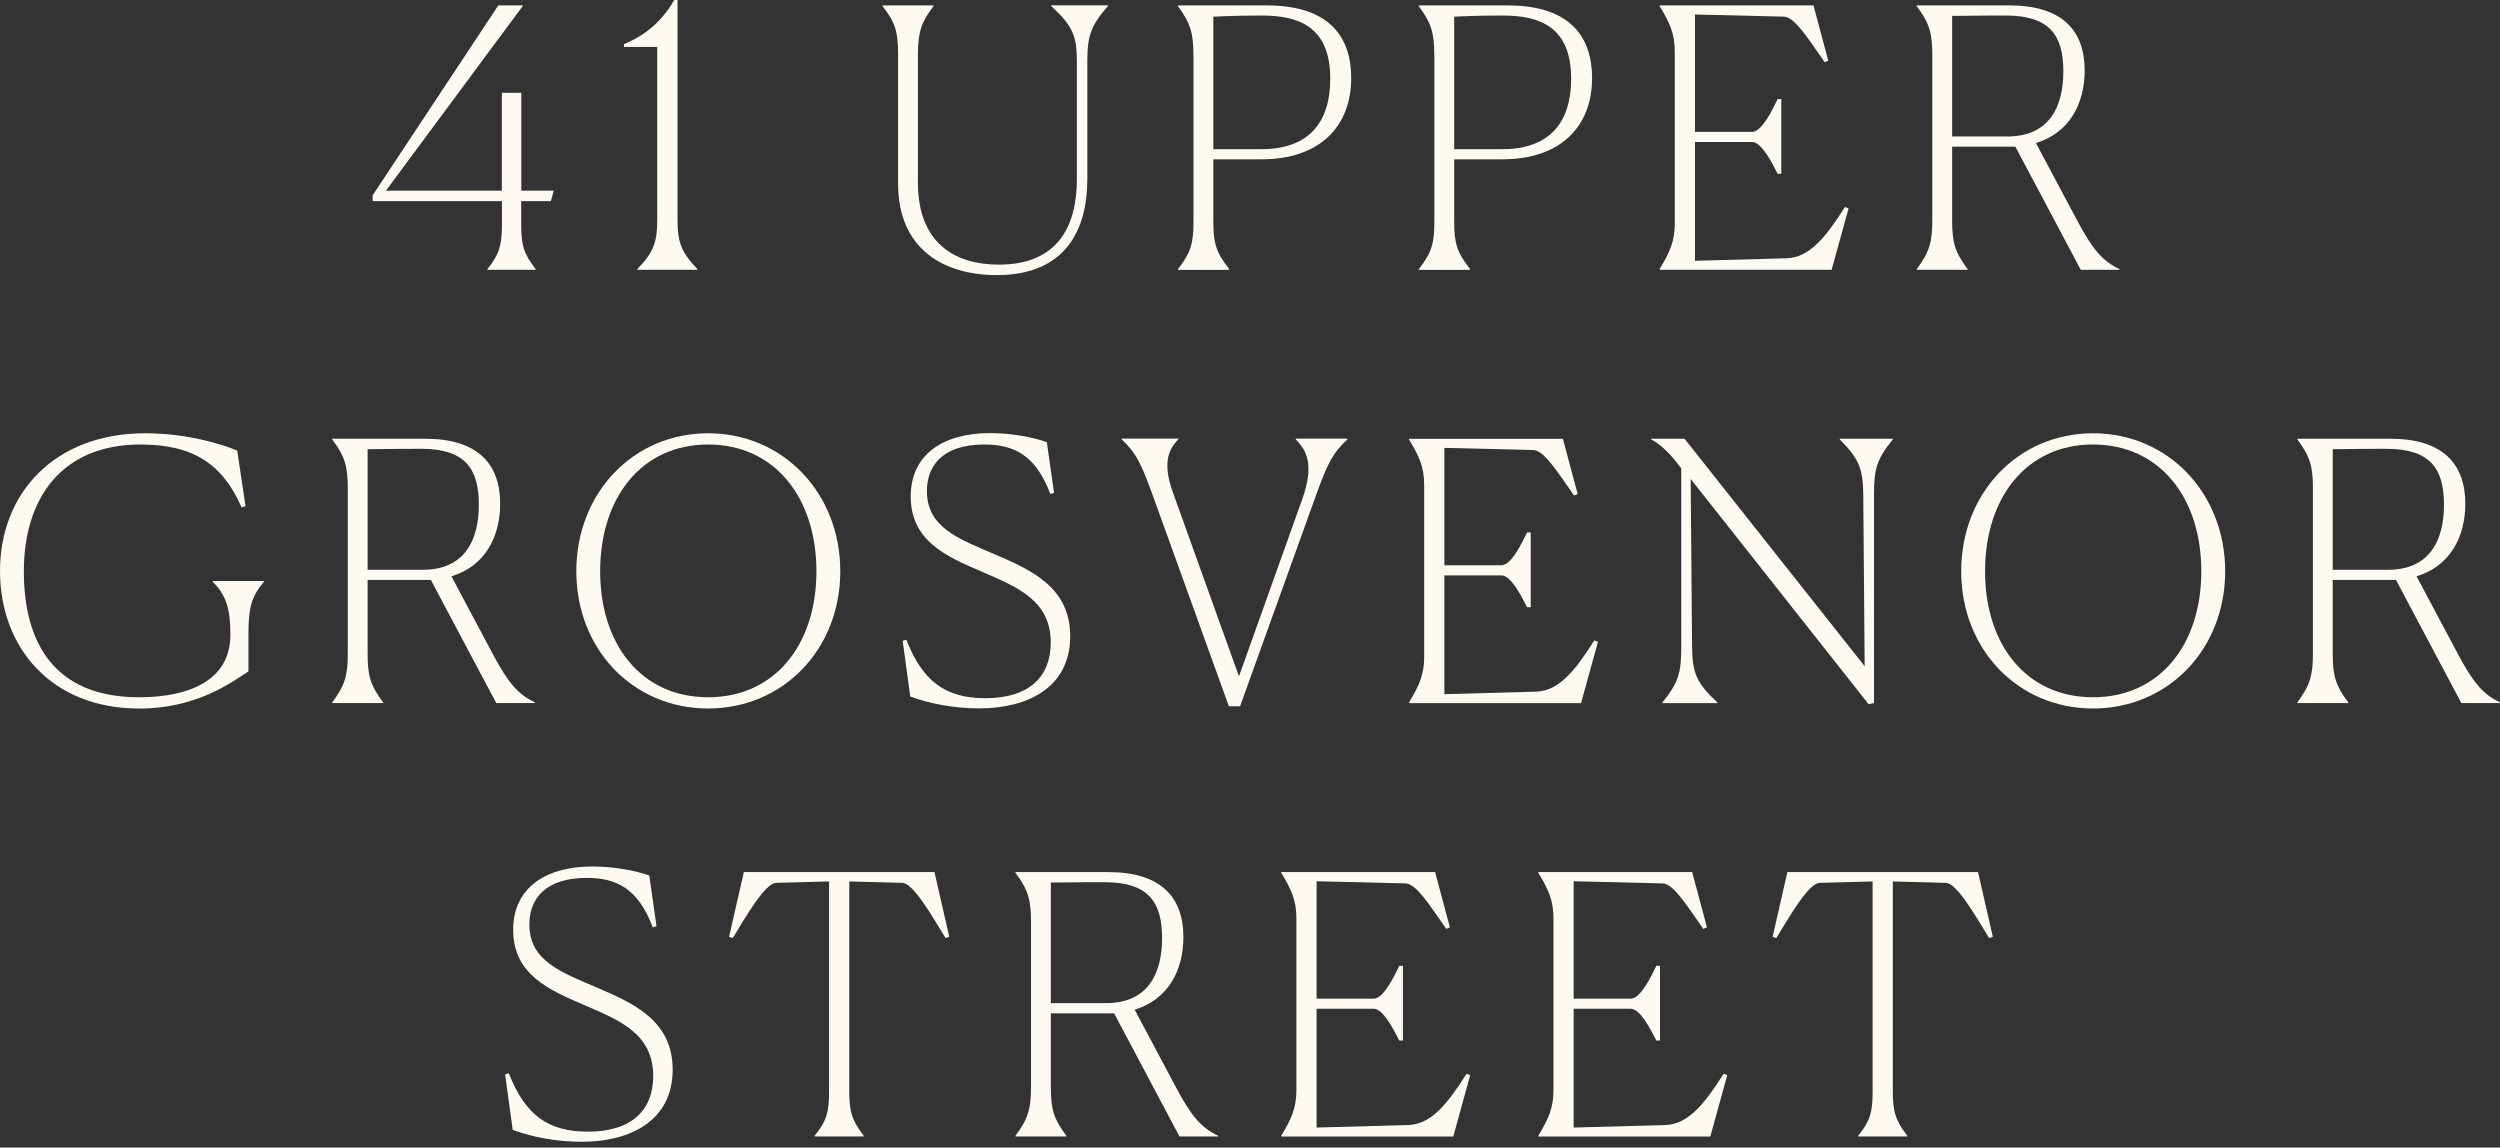
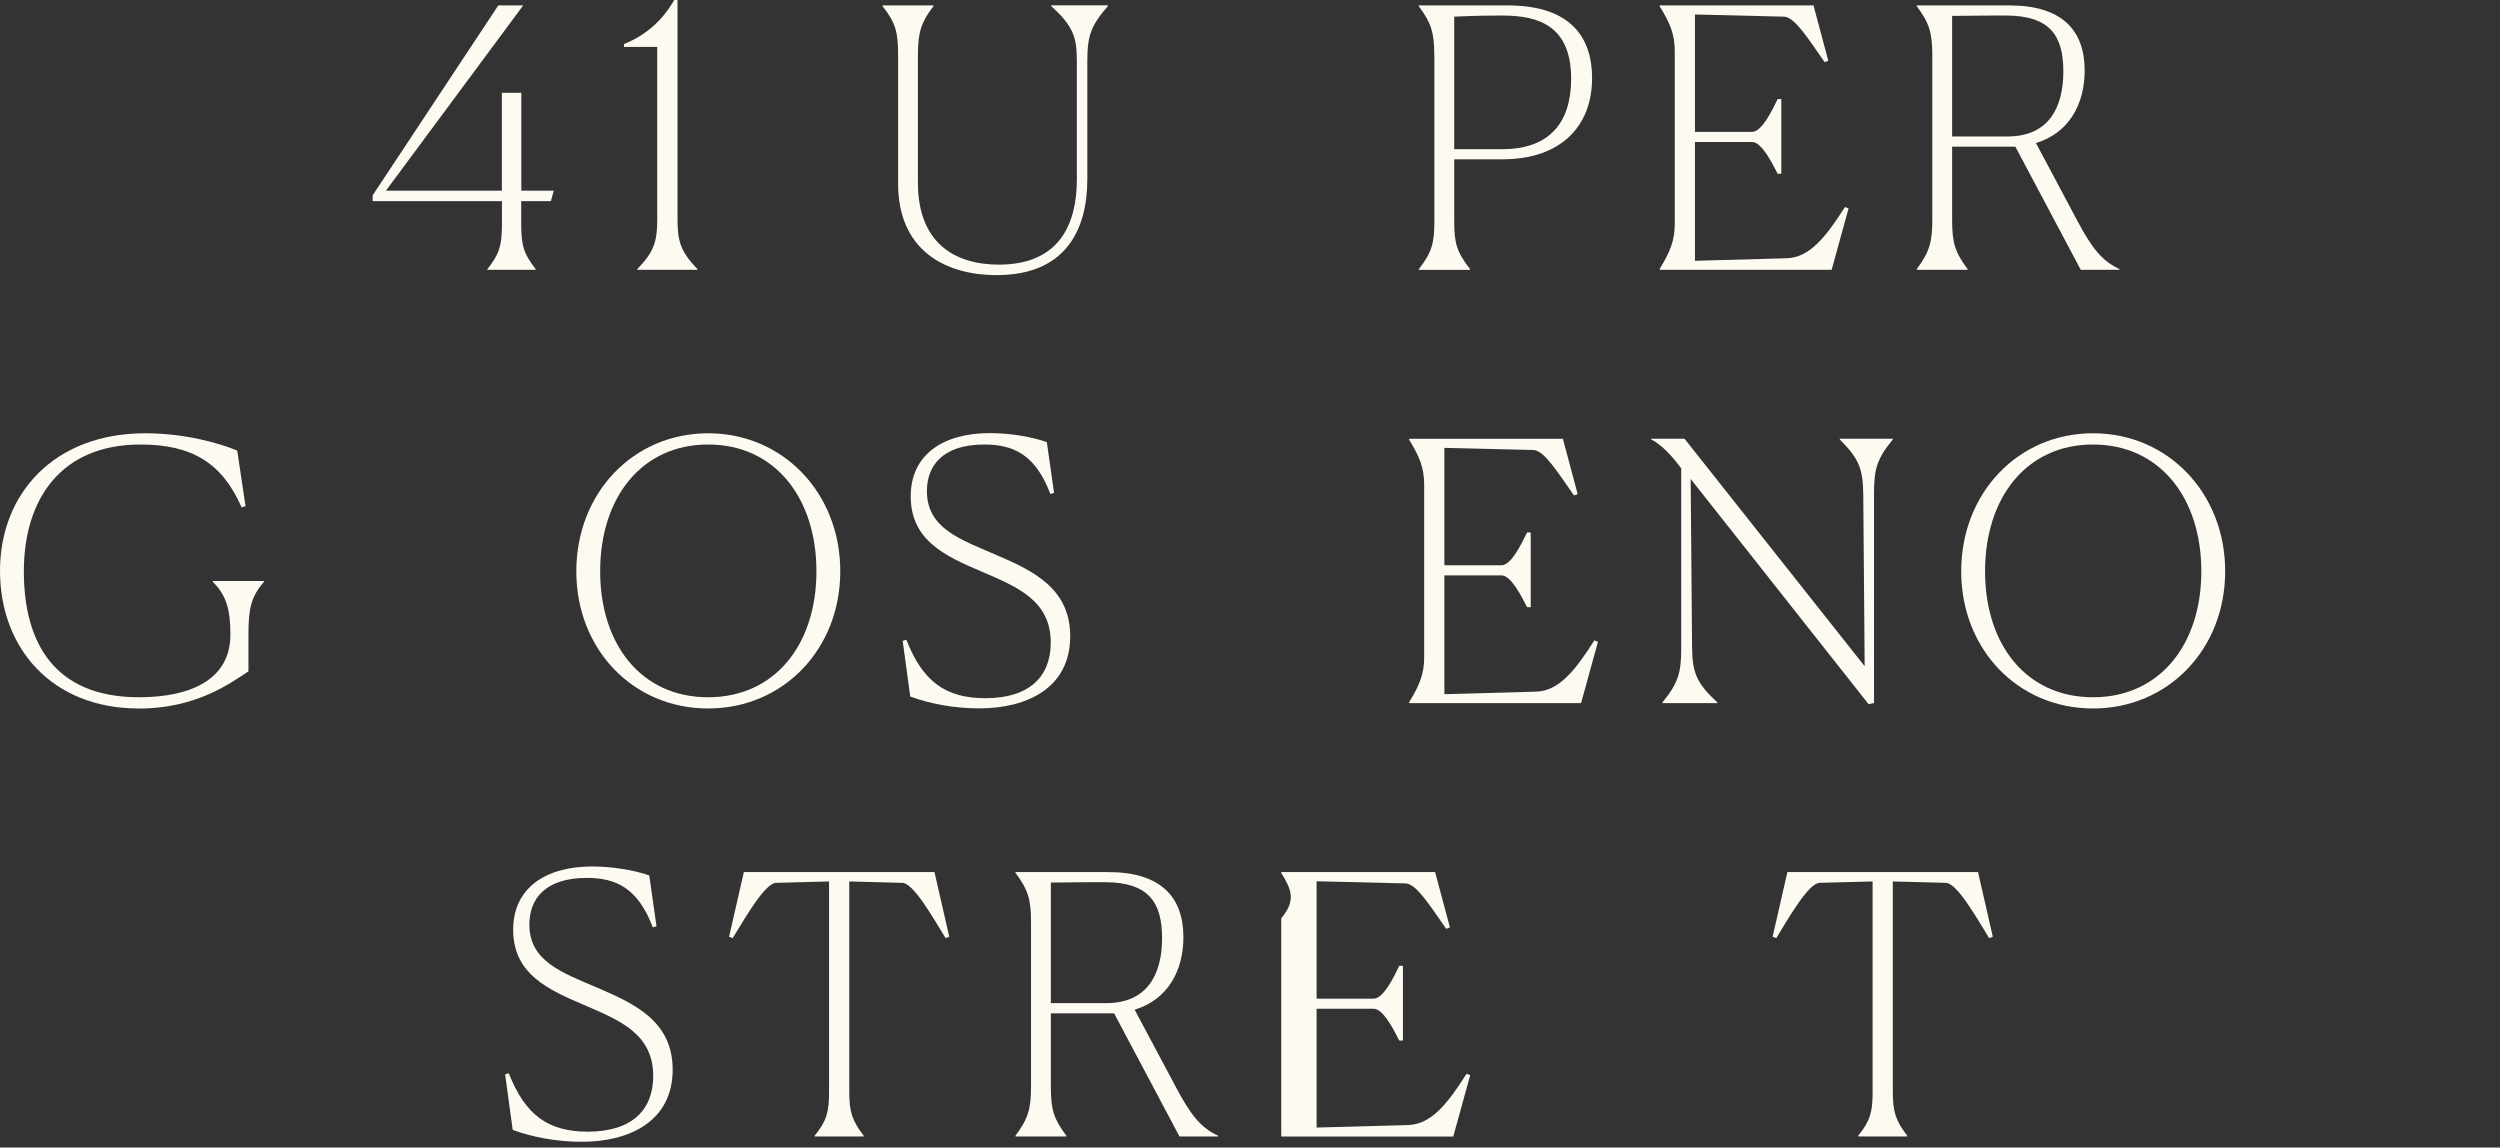
<svg xmlns="http://www.w3.org/2000/svg" width="183" height="84" viewBox="0 0 183 84" fill="none">
  <rect x="0" y="0" width="183" height="84" fill="#333333" stroke="none" />
  <path d="M35.688 19.693C36.558 18.584 36.742 17.947 36.742 16.44V14.722H27.279V14.297L36.475 0.397H38.297L28.252 13.955H36.736V6.793H38.16V13.955H40.536L40.324 14.722H38.153V16.44C38.153 17.947 38.338 18.584 39.208 19.693V19.747H35.667V19.693H35.688Z" fill="#FDFAF1" />
  <path d="M46.657 19.747V19.693C47.849 18.453 48.109 17.734 48.109 16.07V3.437H45.678V3.225C47.315 2.561 48.506 1.479 49.355 0H49.595V16.07C49.595 17.734 49.862 18.447 51.046 19.693V19.747H46.657Z" fill="#FDFAF1" />
  <path d="M65.741 13.455V3.992C65.741 2.355 65.556 1.664 64.604 0.452V0.397H68.329V0.452C67.459 1.589 67.192 2.328 67.192 3.992V13.373C67.192 17.789 69.89 19.371 73.115 19.371C77.559 19.371 78.826 16.386 78.826 13.133V4.464C78.826 2.643 78.511 1.876 76.95 0.445V0.39H81.099V0.445C79.86 1.869 79.593 2.616 79.593 4.464V13.106C79.593 16.885 77.956 20.138 72.958 20.138C69.048 20.138 65.741 18.207 65.741 13.448V13.455Z" fill="#FDFAF1" />
-   <path d="M87.357 4.047C87.357 2.41 87.145 1.691 86.221 0.452V0.397H92.726C97.512 0.397 98.909 2.91 98.909 5.711C98.909 9.278 96.581 11.661 92.356 11.661H88.816V16.207C88.816 17.844 89.028 18.481 89.98 19.7L89.953 19.754H86.228V19.7C87.179 18.481 87.364 17.796 87.364 16.207V4.047H87.357ZM88.816 1.219V10.921H92.329C95.896 10.921 97.375 8.86 97.375 5.765C97.375 1.931 95.047 1.137 92.356 1.137C91.589 1.137 90.61 1.137 88.816 1.219Z" fill="#FDFAF1" />
  <path d="M104.989 4.047C104.989 2.41 104.777 1.691 103.853 0.452V0.397H110.357C115.144 0.397 116.541 2.91 116.541 5.711C116.541 9.278 114.212 11.661 109.988 11.661H106.448V16.207C106.448 17.844 106.66 18.481 107.612 19.7L107.584 19.754H103.859V19.7C104.811 18.481 104.996 17.796 104.996 16.207V4.047H104.989ZM106.448 1.219V10.921H109.96C113.528 10.921 115.007 8.86 115.007 5.765C115.007 1.931 112.679 1.137 109.988 1.137C109.221 1.137 108.242 1.137 106.448 1.219Z" fill="#FDFAF1" />
  <path d="M121.484 19.693C122.224 18.474 122.593 17.659 122.593 16.365V3.78C122.593 2.458 122.224 1.664 121.484 0.452V0.397H132.748L133.83 4.444L133.563 4.547C132.371 2.855 131.392 1.267 130.605 1.219L124.072 1.061V9.655H128.249C128.961 9.655 129.701 8.121 130.125 7.251H130.392V12.722H130.125C129.728 11.955 128.961 10.394 128.249 10.394H124.072V19.09L130.79 18.905C132.453 18.851 133.645 17.372 135.049 15.153L135.316 15.256L134.076 19.747H121.491V19.693H121.484Z" fill="#FDFAF1" />
  <path d="M144.032 19.747H140.307V19.693C141.232 18.453 141.444 17.734 141.444 16.098V4.047C141.444 2.41 141.232 1.691 140.307 0.452V0.397H147.1C150.934 0.397 152.598 2.219 152.598 5.156C152.598 7.614 151.462 9.73 149.031 10.47L152.071 16.18C153.153 18.214 153.892 19.111 155.139 19.693V19.747H152.311L147.524 10.736H142.896V16.105C142.896 17.796 143.108 18.46 144.032 19.7V19.754V19.747ZM142.896 1.164V9.99H146.942C149.983 9.99 151.037 7.847 151.037 5.231C151.037 2.616 150.058 1.137 146.833 1.137C146.175 1.137 144.827 1.137 142.896 1.164Z" fill="#FDFAF1" />
  <path d="M10.148 51.861C3.807 51.861 0 47.445 0 41.789C0 36.133 3.965 31.716 10.627 31.716C13.585 31.716 16.098 32.456 17.365 32.983L17.974 37.057L17.686 37.14C16.283 33.942 14.119 32.538 10.285 32.538C4.471 32.538 1.746 36.53 1.746 41.816C1.746 47.102 4.019 51.039 10.175 51.039C13.9 51.039 16.865 49.773 16.865 46.465C16.865 44.617 16.577 43.583 15.571 42.583V42.528H19.323V42.583C18.399 43.665 18.186 44.487 18.186 46.418V49.143C16.892 49.992 14.379 51.868 10.148 51.868V51.861Z" fill="#FDFAF1" />
-   <path d="M28.046 51.464H24.322V51.409C25.246 50.17 25.458 49.451 25.458 47.815V35.763C25.458 34.127 25.246 33.408 24.322 32.169V32.114H31.114C34.949 32.114 36.612 33.935 36.612 36.873C36.612 39.331 35.476 41.447 33.045 42.186L36.085 47.897C37.167 49.93 37.907 50.834 39.153 51.409V51.464H36.325L31.539 42.453H26.91V47.821C26.91 49.513 27.122 50.177 28.046 51.416V51.471V51.464ZM26.91 32.881V41.707H30.956C33.997 41.707 35.051 39.563 35.051 36.948C35.051 34.332 34.072 32.853 30.847 32.853C30.19 32.853 28.841 32.853 26.91 32.881Z" fill="#FDFAF1" />
  <path d="M42.186 41.816C42.186 36.106 46.336 31.716 51.834 31.716C57.332 31.716 61.509 36.106 61.509 41.816C61.509 47.527 57.332 51.861 51.834 51.861C46.336 51.861 42.186 47.527 42.186 41.816ZM59.763 41.816C59.763 36.448 56.723 32.538 51.834 32.538C46.945 32.538 43.932 36.448 43.932 41.816C43.932 47.184 46.945 51.039 51.834 51.039C56.723 51.039 59.763 47.178 59.763 41.816Z" fill="#FDFAF1" />
  <path d="M77.155 36.078L76.888 36.16C75.806 33.305 74.218 32.538 72.054 32.538C68.959 32.538 67.85 34.127 67.85 35.948C67.85 38.646 70.226 39.461 72.869 40.597C75.594 41.761 78.34 43.056 78.34 46.568C78.34 50.348 75.197 51.854 71.677 51.854C69.856 51.854 68.055 51.512 66.631 50.985L66.076 46.911L66.343 46.828C67.535 49.869 69.198 51.108 72.129 51.108C75.382 51.108 76.915 49.499 76.915 47.041C76.915 43.946 74.457 42.967 71.896 41.857C69.226 40.721 66.665 39.584 66.665 36.332C66.665 33.291 69.02 31.703 72.451 31.703C73.985 31.703 75.594 31.99 76.628 32.367L77.155 36.065V36.078Z" fill="#FDFAF1" />
-   <path d="M86.248 32.114V32.169C85.509 32.908 85.084 33.942 85.878 36.106L90.692 49.506L95.321 36.551C96.218 34.038 95.663 32.983 94.848 32.162V32.107H98.628V32.162C97.546 33.196 97.204 33.825 96.272 36.421L90.774 51.697H89.952L84.297 36.023C83.427 33.648 83.057 33.066 82.106 32.162V32.107H86.255L86.248 32.114Z" fill="#FDFAF1" />
  <path d="M103.14 51.416C103.88 50.197 104.25 49.382 104.25 48.088V35.503C104.25 34.181 103.88 33.387 103.14 32.175V32.12H114.404L115.486 36.167L115.219 36.27C114.028 34.579 113.048 32.99 112.261 32.942L105.729 32.785V41.378H109.905C110.618 41.378 111.357 39.844 111.782 38.975H112.049V44.446H111.782C111.384 43.679 110.618 42.117 109.905 42.117H105.729V50.813L112.446 50.629C114.11 50.574 115.301 49.095 116.705 46.876L116.972 46.979L115.733 51.471H103.147V51.416H103.14Z" fill="#FDFAF1" />
  <path d="M123.757 35.051L123.86 47.424C123.888 49.245 124.175 49.992 125.709 51.416V51.471H121.69V51.416C122.854 49.992 123.066 49.245 123.066 47.424V34.284C122.409 33.387 121.642 32.566 120.875 32.169V32.114H123.306L136.493 48.766L136.391 36.16C136.363 34.339 136.103 33.599 134.672 32.169V32.114H138.554V32.169C137.39 33.593 137.178 34.312 137.178 36.16V51.464L136.781 51.546L123.751 35.051H123.757Z" fill="#FDFAF1" />
  <path d="M143.56 41.816C143.56 36.106 147.709 31.716 153.208 31.716C158.706 31.716 162.883 36.106 162.883 41.816C162.883 47.527 158.706 51.861 153.208 51.861C147.709 51.861 143.56 47.527 143.56 41.816ZM161.137 41.816C161.137 36.448 158.097 32.538 153.208 32.538C148.319 32.538 145.306 36.448 145.306 41.816C145.306 47.184 148.319 51.039 153.208 51.039C158.097 51.039 161.137 47.178 161.137 41.816Z" fill="#FDFAF1" />
-   <path d="M171.894 51.464H168.169V51.409C169.093 50.17 169.306 49.451 169.306 47.815V35.763C169.306 34.127 169.093 33.408 168.169 32.169V32.114H174.961C178.796 32.114 180.46 33.935 180.46 36.873C180.46 39.331 179.323 41.447 176.892 42.186L179.933 47.897C181.014 49.93 181.754 50.834 183 51.409V51.464H180.172L175.386 42.453H170.757V47.821C170.757 49.513 170.969 50.177 171.894 51.416V51.471V51.464ZM170.757 32.881V41.707H174.804C177.844 41.707 178.899 39.563 178.899 36.948C178.899 34.332 177.919 32.853 174.694 32.853C174.037 32.853 172.688 32.853 170.757 32.881Z" fill="#FDFAF1" />
  <path d="M48.054 67.802L47.787 67.884C46.705 65.028 45.117 64.262 42.953 64.262C39.858 64.262 38.749 65.85 38.749 67.671C38.749 70.369 41.125 71.184 43.768 72.321C46.493 73.485 49.239 74.779 49.239 78.292C49.239 82.071 46.096 83.578 42.576 83.578C40.755 83.578 38.954 83.235 37.53 82.708L36.975 78.641L37.242 78.559C38.434 81.599 40.098 82.838 43.028 82.838C46.281 82.838 47.815 81.229 47.815 78.764C47.815 75.669 45.356 74.69 42.795 73.581C40.125 72.444 37.564 71.307 37.564 68.055C37.564 65.015 39.92 63.426 43.35 63.426C44.884 63.426 46.493 63.714 47.527 64.084L48.054 67.788V67.802Z" fill="#FDFAF1" />
  <path d="M63.228 83.187H59.633V83.133C60.53 82.023 60.687 81.387 60.687 79.908V64.522L56.805 64.624C56.011 64.652 54.634 67.028 53.635 68.671L53.368 68.569L54.45 63.837H68.404L69.486 68.569L69.219 68.671C68.213 67.035 66.864 64.652 66.049 64.624L62.166 64.522V79.908C62.166 81.414 62.379 82.023 63.221 83.133V83.187H63.228Z" fill="#FDFAF1" />
  <path d="M78.059 83.187H74.334V83.133C75.258 81.893 75.471 81.174 75.471 79.538V67.487C75.471 65.85 75.258 65.131 74.334 63.892V63.837H81.126C84.961 63.837 86.625 65.658 86.625 68.596C86.625 71.054 85.488 73.17 83.057 73.909L86.098 79.62C87.18 81.654 87.919 82.558 89.165 83.133V83.187H86.337L81.551 74.176H76.922V79.545C76.922 81.236 77.135 81.9 78.059 83.139V83.194V83.187ZM76.922 64.604V73.43H80.969C84.009 73.43 85.064 71.287 85.064 68.671C85.064 66.055 84.085 64.576 80.859 64.576C80.202 64.576 78.853 64.576 76.922 64.604Z" fill="#FDFAF1" />
-   <path d="M93.787 83.133C94.526 81.914 94.896 81.099 94.896 79.805V67.22C94.896 65.898 94.526 65.104 93.787 63.892V63.837H105.051L106.132 67.884L105.865 67.993C104.674 66.302 103.695 64.713 102.907 64.666L96.375 64.508V73.101H100.552C101.264 73.101 102.004 71.568 102.428 70.698H102.695V76.169H102.428C102.031 75.402 101.264 73.841 100.552 73.841H96.375V82.537L103.092 82.352C104.756 82.297 105.948 80.818 107.351 78.6L107.618 78.702L106.379 83.194H93.794V83.139L93.787 83.133Z" fill="#FDFAF1" />
-   <path d="M112.603 83.133C113.343 81.914 113.713 81.099 113.713 79.805V67.22C113.713 65.898 113.343 65.104 112.603 63.892V63.837H123.867L124.949 67.884L124.682 67.993C123.49 66.302 122.511 64.713 121.724 64.666L115.192 64.508V73.101H119.368C120.08 73.101 120.82 71.568 121.245 70.698H121.512V76.169H121.245C120.847 75.402 120.08 73.841 119.368 73.841H115.192V82.537L121.909 82.352C123.573 82.297 124.764 80.818 126.168 78.6L126.435 78.702L125.195 83.194H112.61V83.139L112.603 83.133Z" fill="#FDFAF1" />
+   <path d="M93.787 83.133V67.22C94.896 65.898 94.526 65.104 93.787 63.892V63.837H105.051L106.132 67.884L105.865 67.993C104.674 66.302 103.695 64.713 102.907 64.666L96.375 64.508V73.101H100.552C101.264 73.101 102.004 71.568 102.428 70.698H102.695V76.169H102.428C102.031 75.402 101.264 73.841 100.552 73.841H96.375V82.537L103.092 82.352C104.756 82.297 105.948 80.818 107.351 78.6L107.618 78.702L106.379 83.194H93.794V83.139L93.787 83.133Z" fill="#FDFAF1" />
  <path d="M139.616 83.187H136.021V83.133C136.918 82.023 137.075 81.387 137.075 79.908V64.522L133.193 64.624C132.399 64.652 131.022 67.028 130.023 68.671L129.756 68.569L130.837 63.837H144.792L145.874 68.569L145.607 68.671C144.6 67.035 143.252 64.652 142.437 64.624L138.554 64.522V79.908C138.554 81.414 138.767 82.023 139.609 83.133V83.187H139.616Z" fill="#FDFAF1" />
</svg>